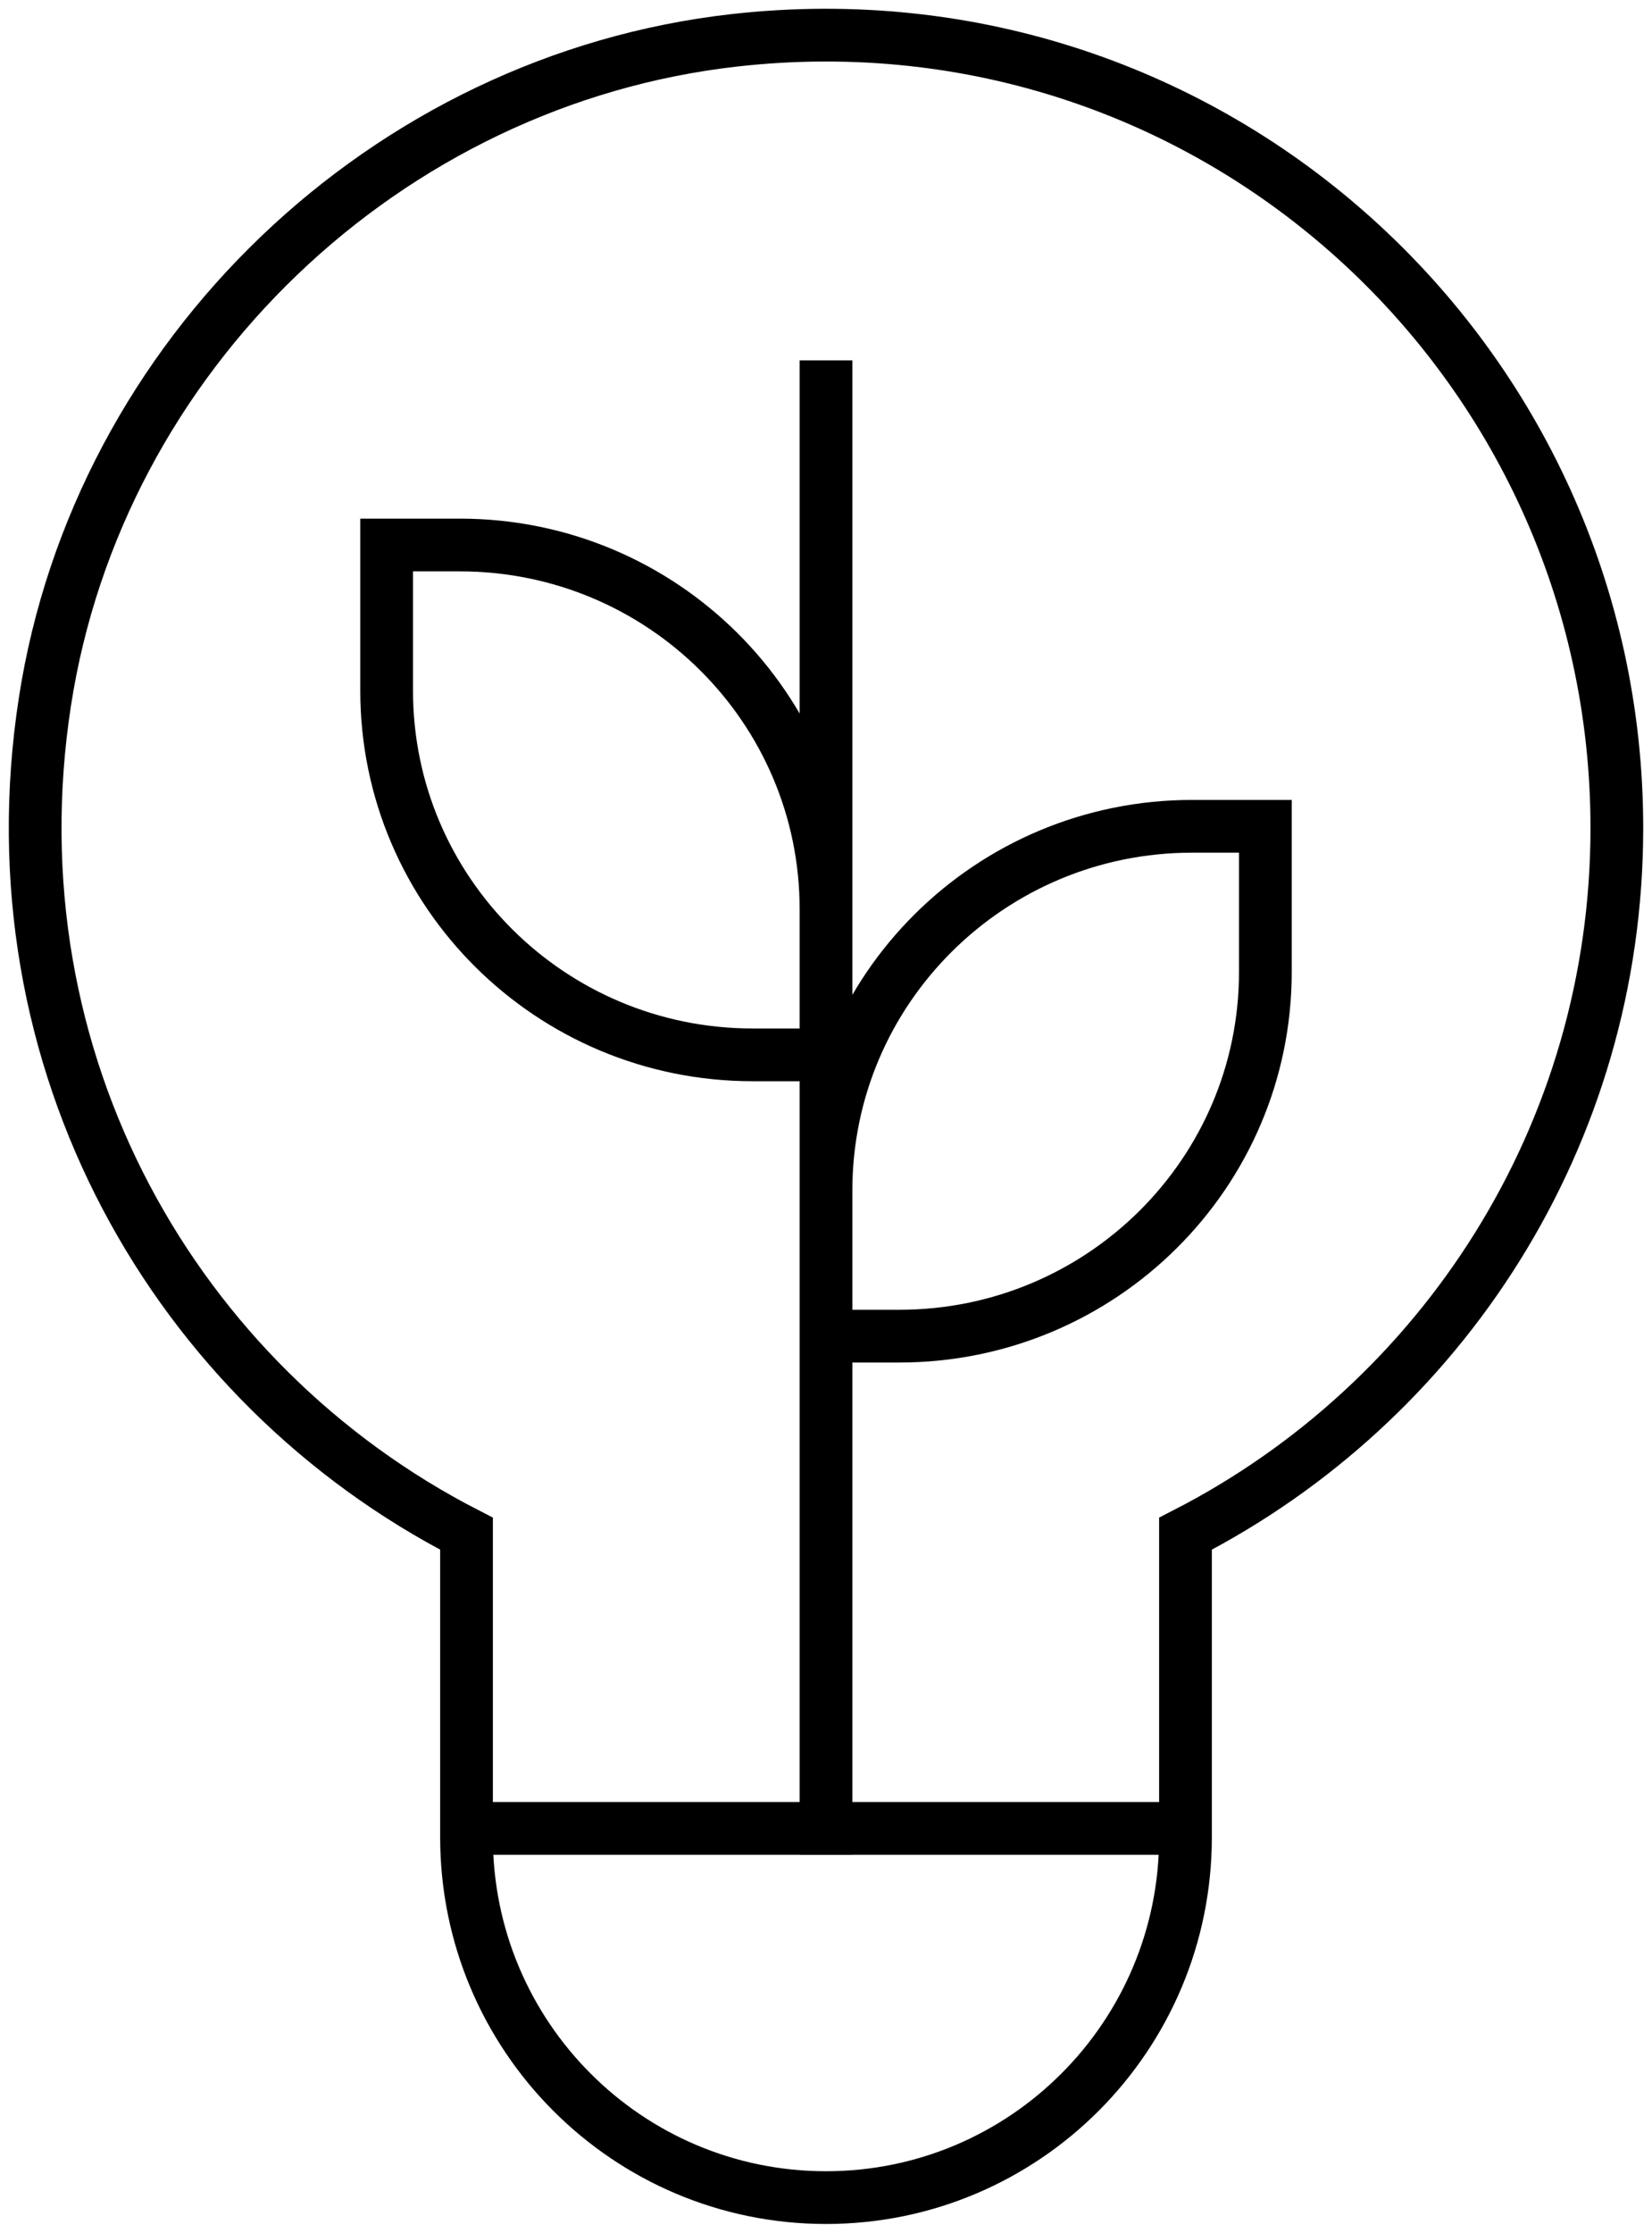
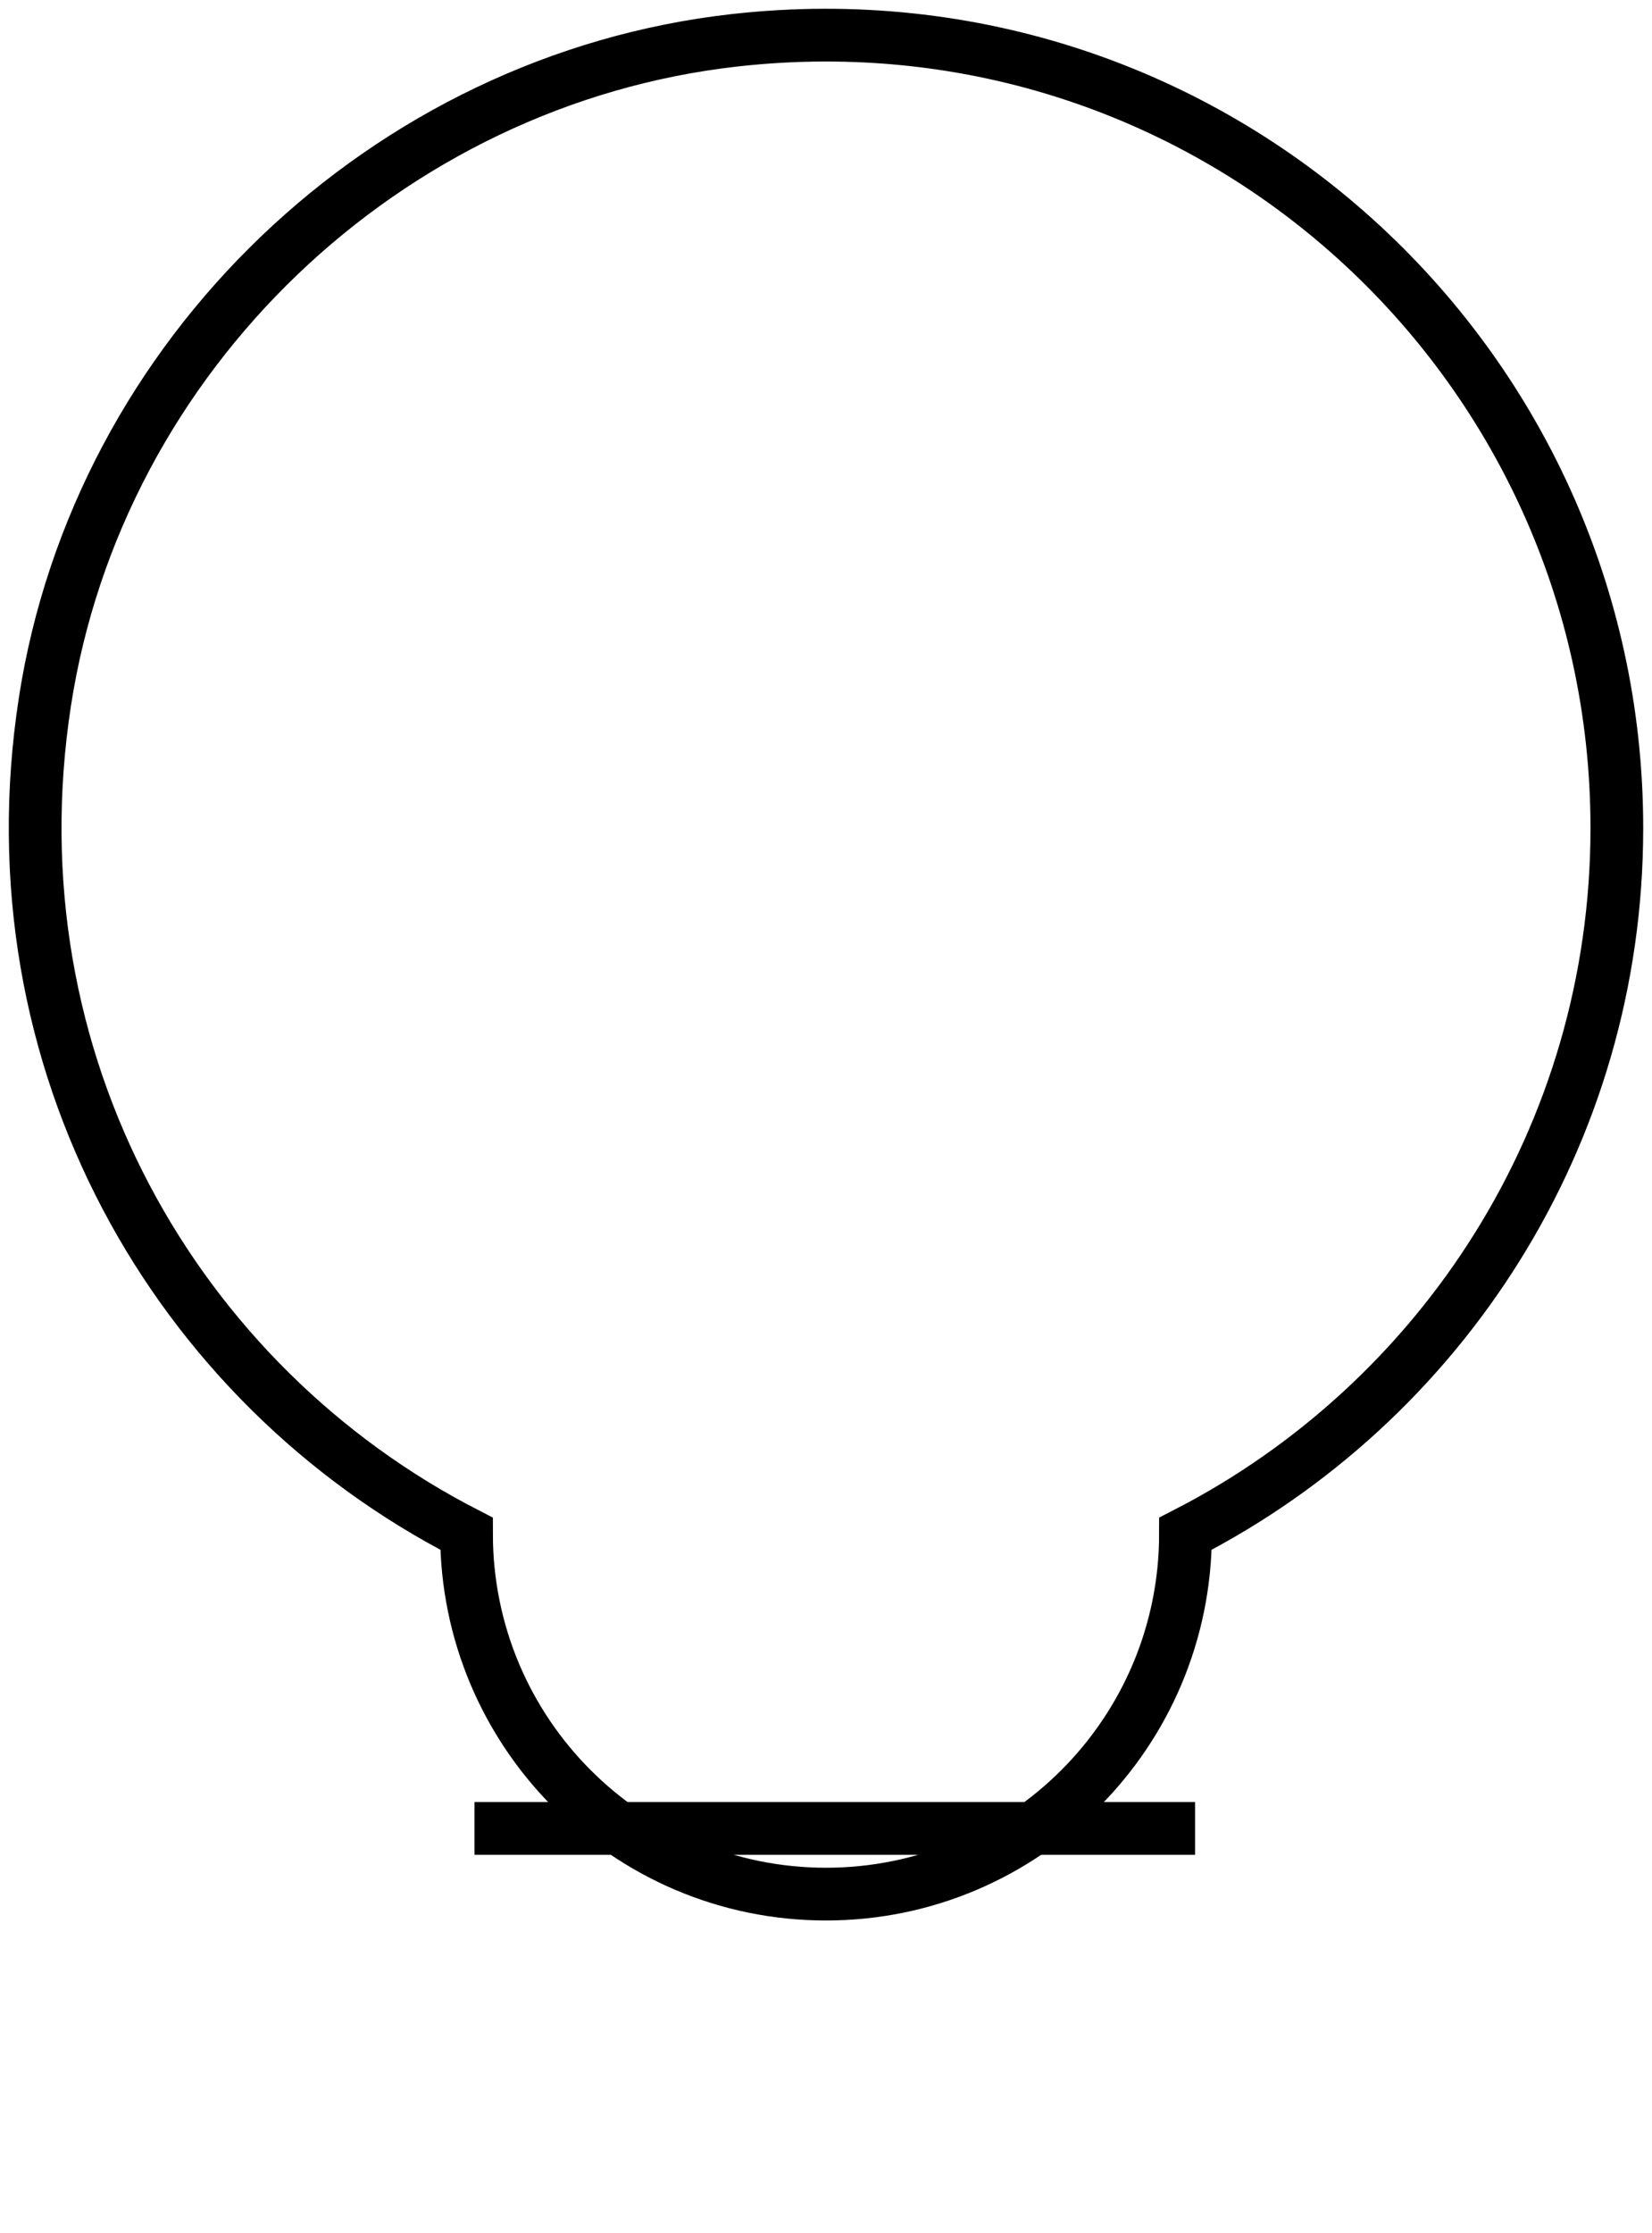
<svg xmlns="http://www.w3.org/2000/svg" width="94" height="127" viewBox="0 0 94 127">
  <g fill="none" fill-rule="evenodd" stroke="currentColor" stroke-width="3">
    <path d="M27 104h41" />
-     <path stroke-linecap="square" d="M22 31h4.167C37.673 31 47 40.274 47 51.714V60h-4.167C31.327 60 22 50.726 22 39.286V31zm25 73V22m25 25h-4.167C56.327 47 47 56.274 47 67.714V76h4.167C62.673 76 72 66.726 72 55.286V47z" />
-     <path stroke-linecap="square" d="M92 47.1C92 20.481 68.99-.752 41.817 2.29 21.994 4.51 5.597 20.168 2.554 39.924-.601 60.409 10.03 78.765 26.545 87.237V104.5c0 11.322 9.158 20.5 20.455 20.5h0c11.297 0 20.455-9.178 20.455-20.5V87.237C82.015 79.77 92 64.618 92 47.1z" />
+     <path stroke-linecap="square" d="M92 47.1C92 20.481 68.99-.752 41.817 2.29 21.994 4.51 5.597 20.168 2.554 39.924-.601 60.409 10.03 78.765 26.545 87.237c0 11.322 9.158 20.5 20.455 20.5h0c11.297 0 20.455-9.178 20.455-20.5V87.237C82.015 79.77 92 64.618 92 47.1z" />
  </g>
</svg>